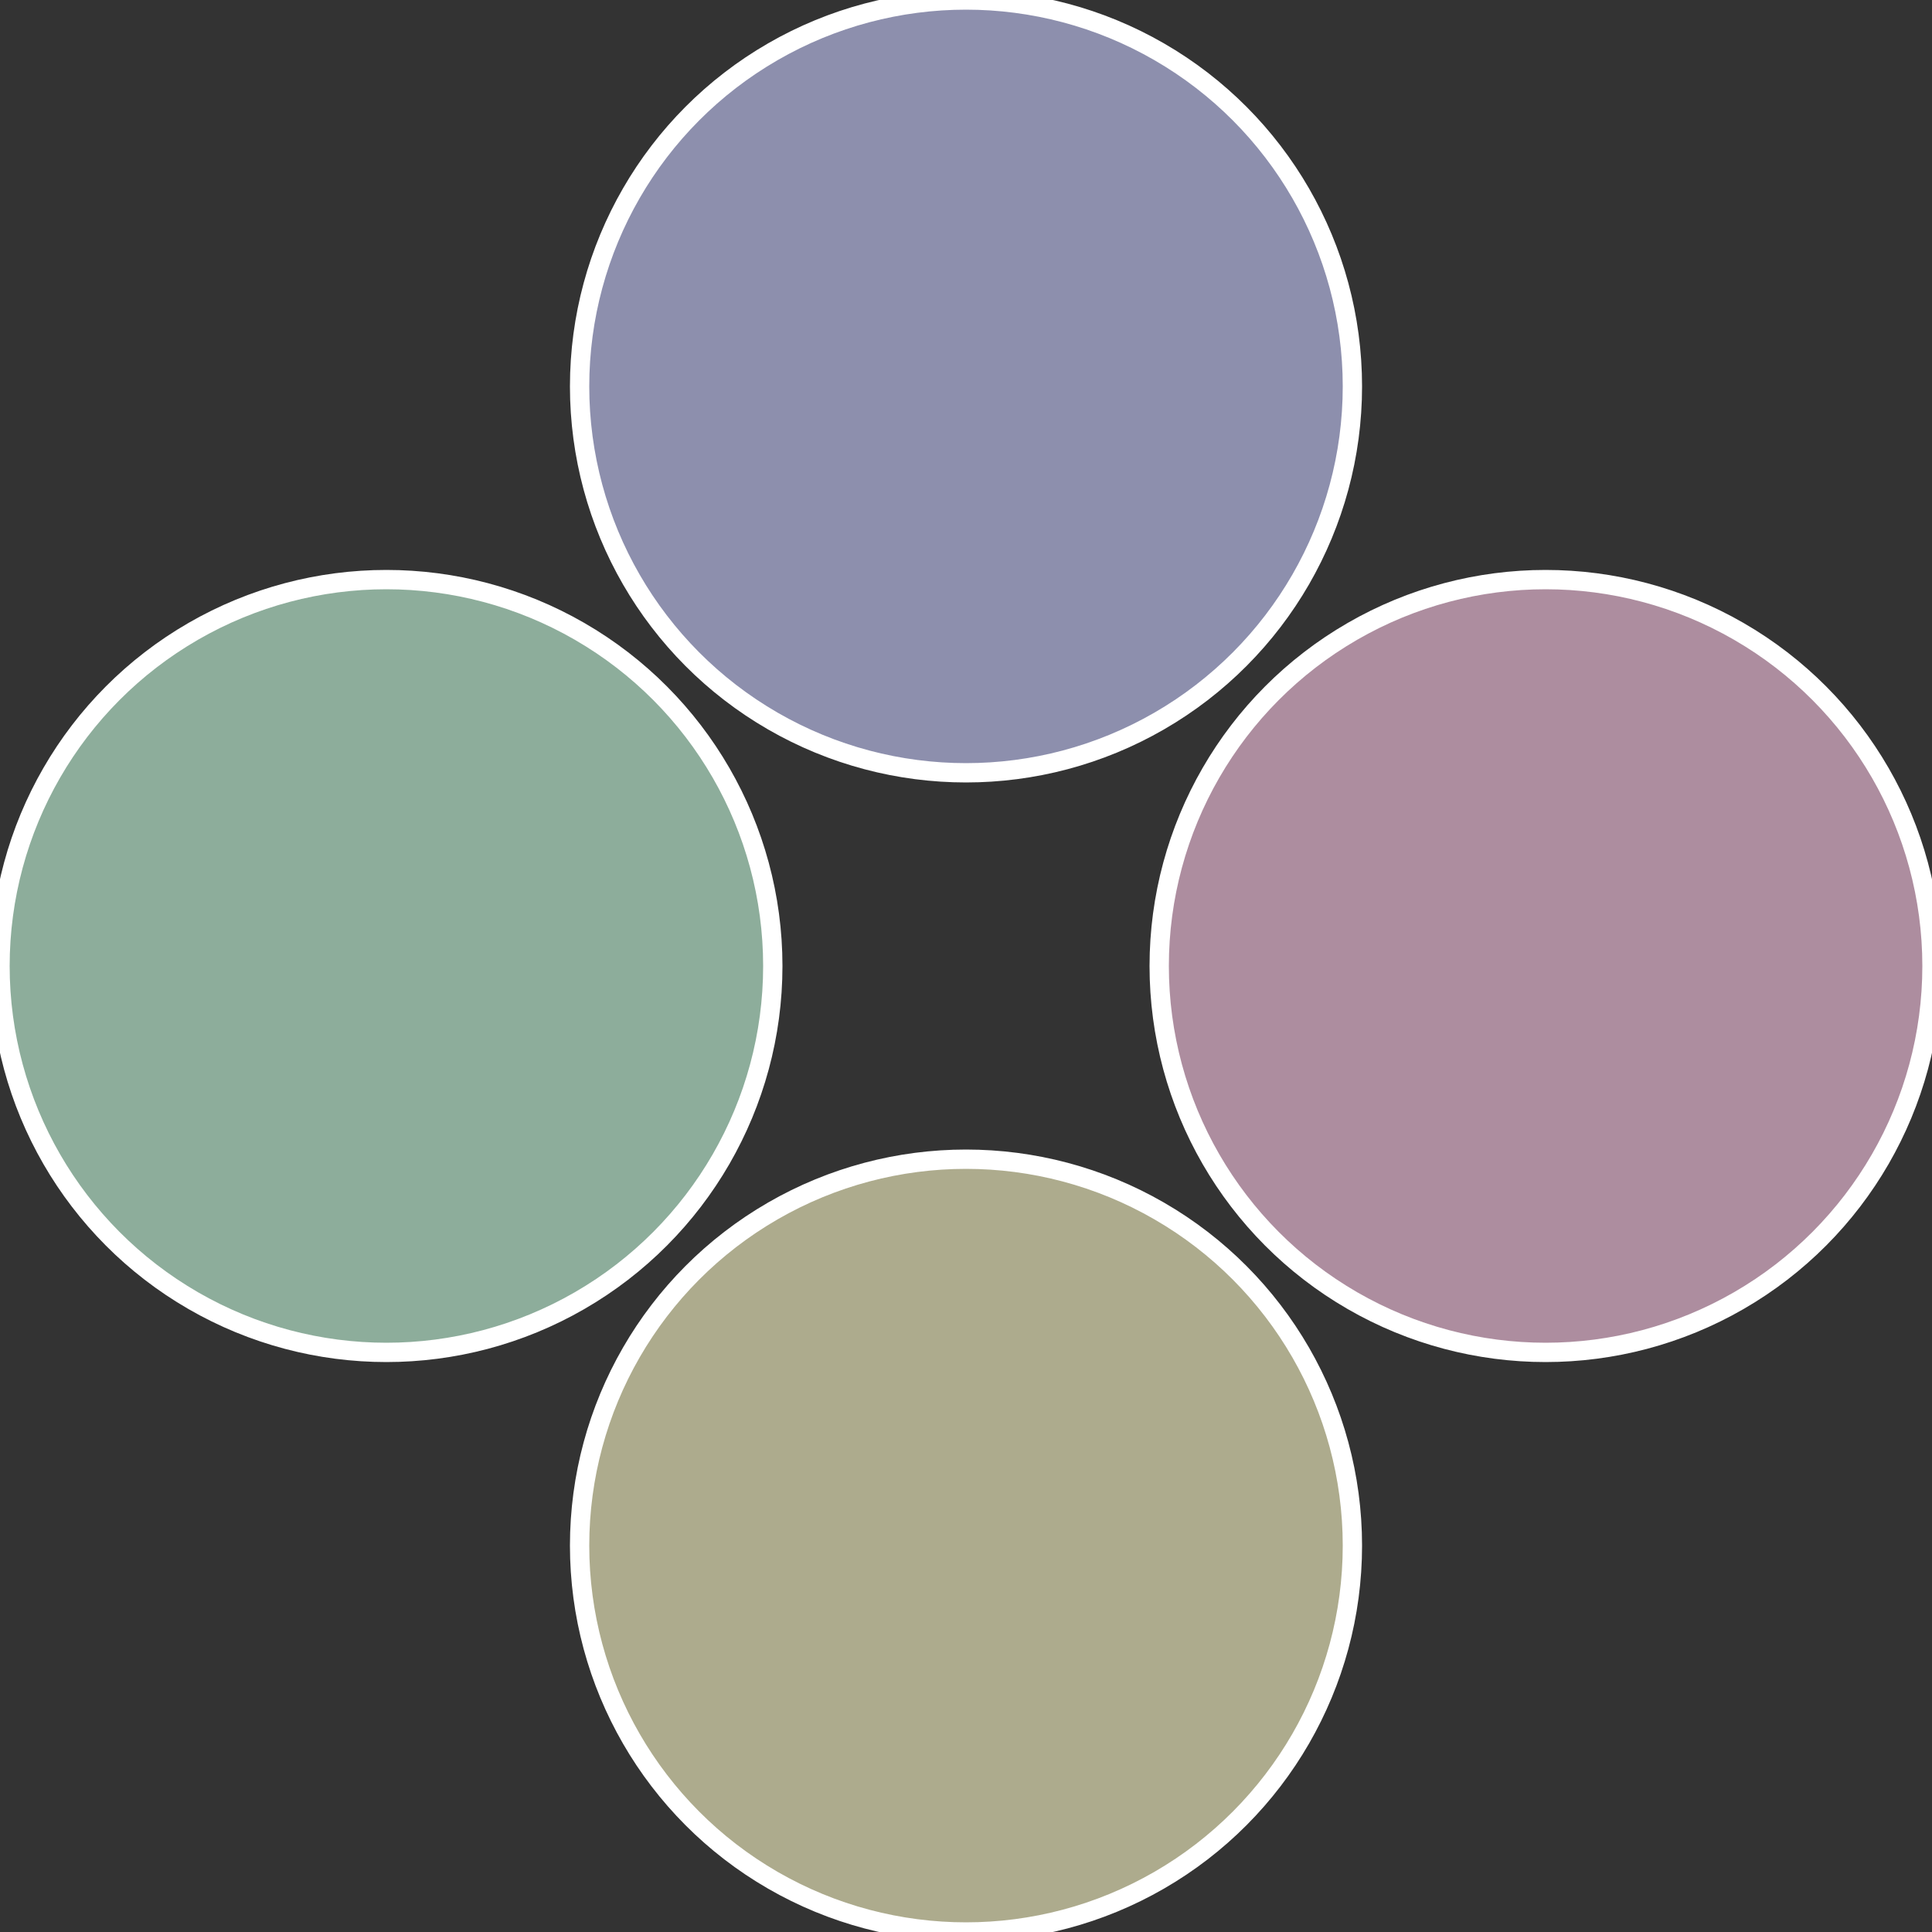
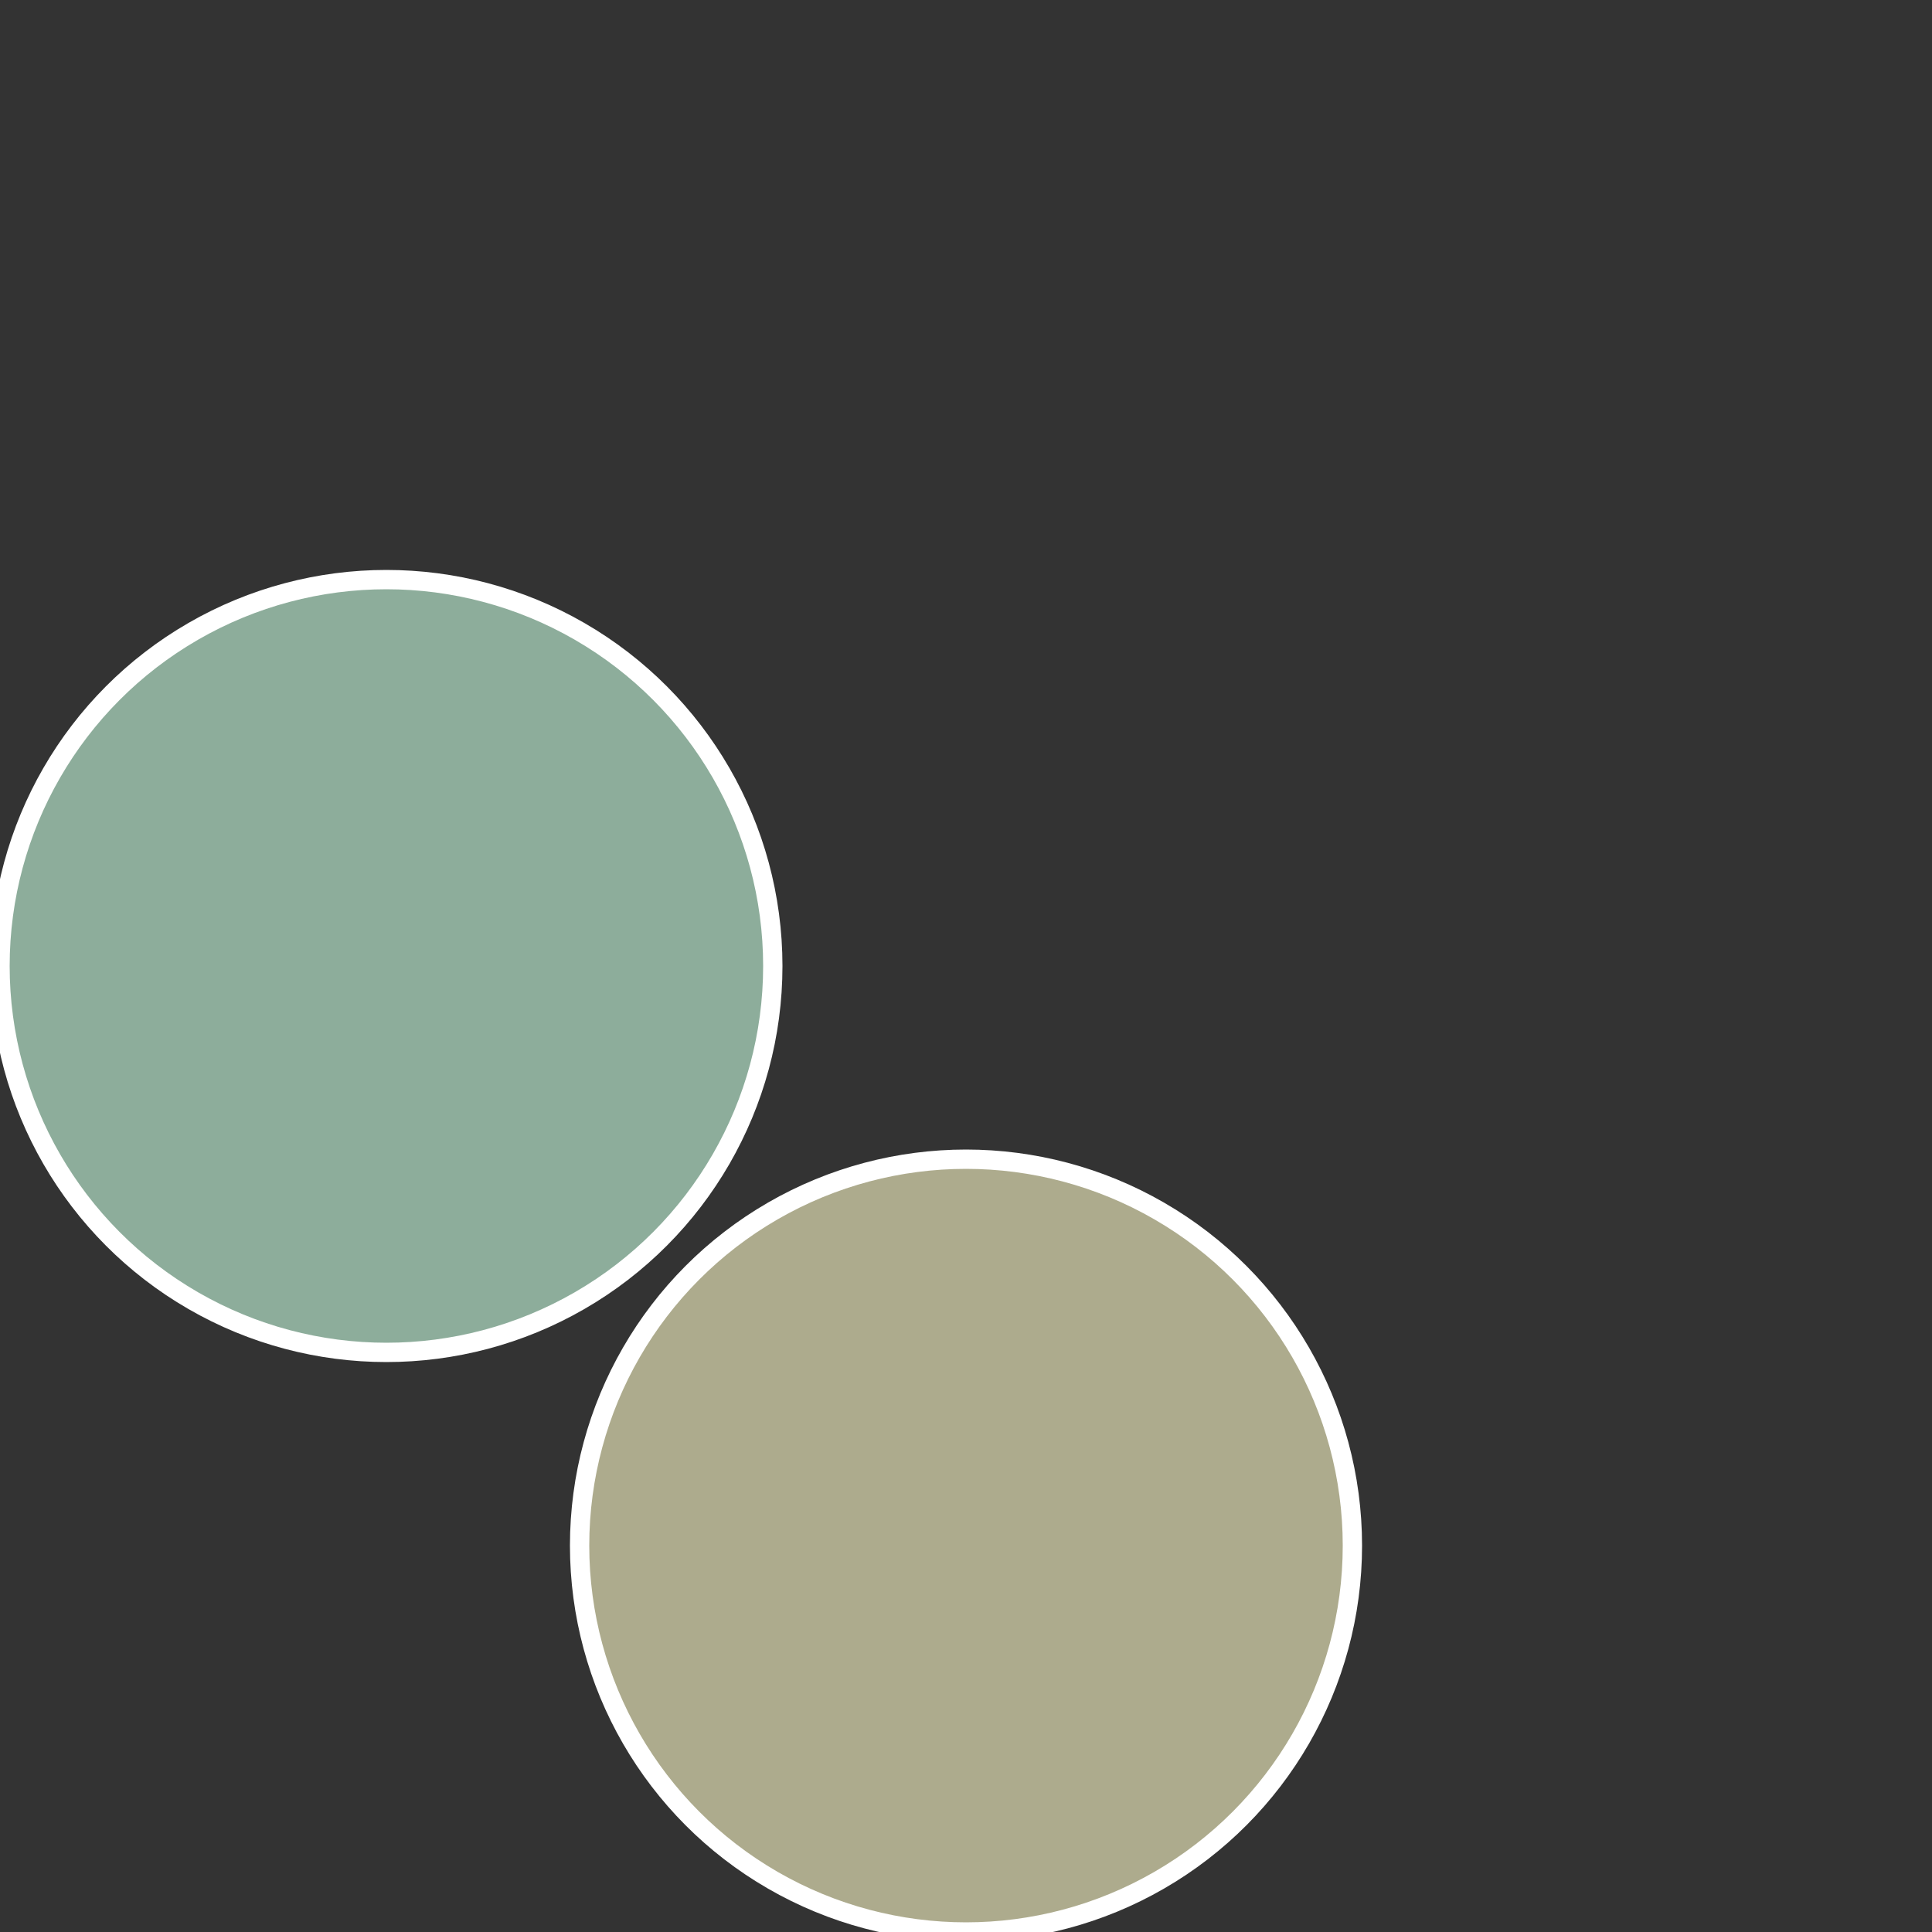
<svg xmlns="http://www.w3.org/2000/svg" width="500" height="500" viewBox="-1 -1 2 2">
  <rect x="-1" y="-1" width="2" height="2" fill="#333333" stroke="none" />
-   <circle cx="0.6" cy="0" r="0.4" fill="#ad8d9f" stroke="#fff" stroke-width="1%" />
  <circle cx="3.6739403974421E-17" cy="0.6" r="0.4" fill="#adab8d" stroke="#fff" stroke-width="1%" />
  <circle cx="-0.6" cy="7.3478807948841E-17" r="0.4" fill="#8dad9b" stroke="#fff" stroke-width="1%" />
-   <circle cx="-1.1021821192326E-16" cy="-0.6" r="0.4" fill="#8d8fad" stroke="#fff" stroke-width="1%" />
</svg>